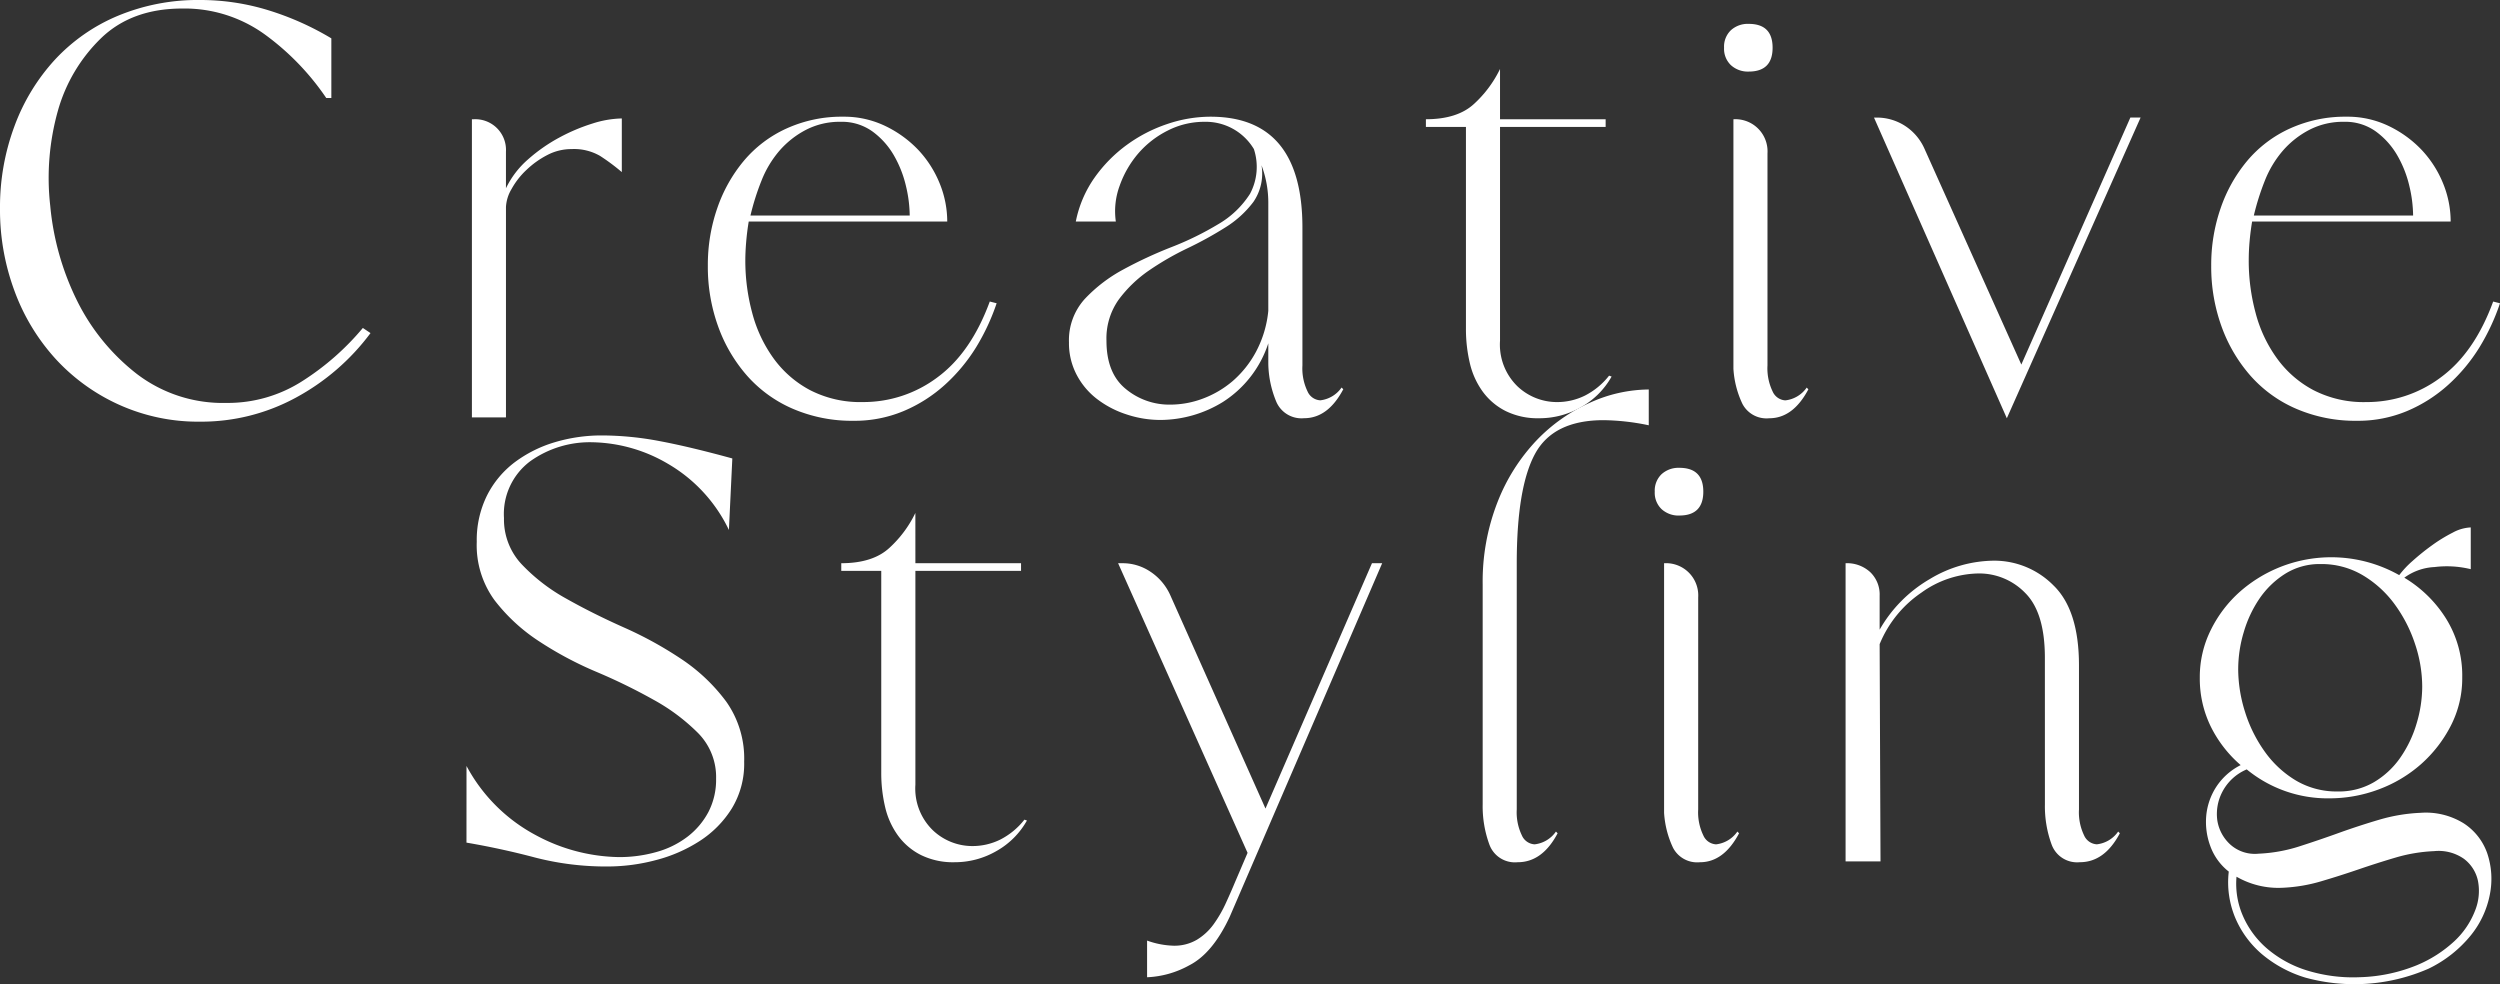
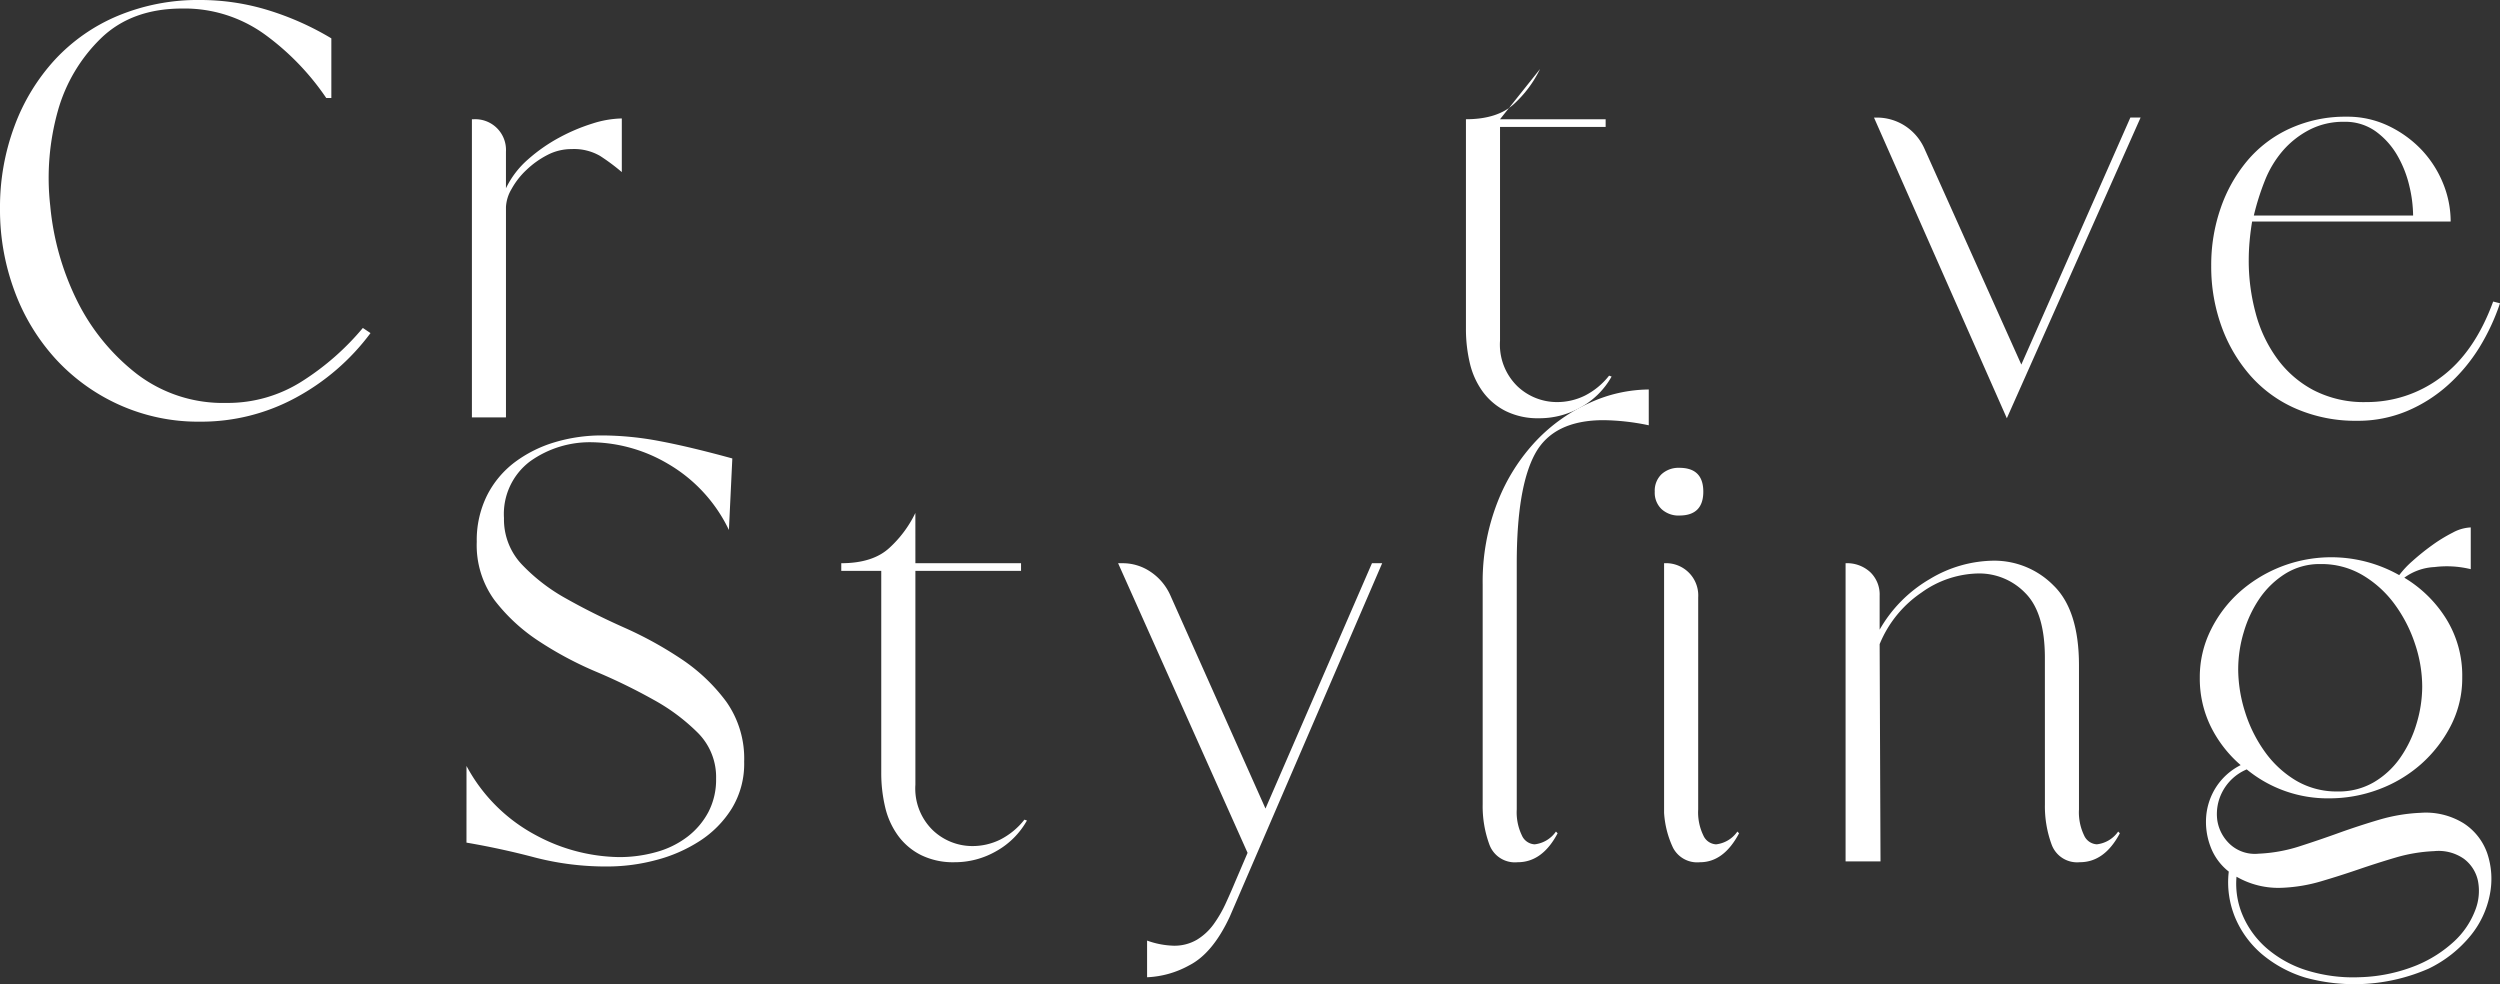
<svg xmlns="http://www.w3.org/2000/svg" id="creating_title" width="325.896" height="128.315" viewBox="0 0 325.896 128.315">
  <rect x="0" y="0" width="325.896" height="128.315" fill="#333333" stroke="none" />
  <defs>
    <clipPath id="clip-path">
      <rect id="長方形_11262" data-name="長方形 11262" width="325.896" height="128.315" fill="#fff" />
    </clipPath>
  </defs>
  <g id="グループ_16341" data-name="グループ 16341" transform="translate(0 0)" clip-path="url(#clip-path)">
    <path id="パス_738" data-name="パス 738" d="M48.3,43.42a29.677,29.677,0,0,1-9.772,8.438,25.809,25.809,0,0,1-12.437,3.11,25.049,25.049,0,0,1-10.6-2.221,25.4,25.4,0,0,1-8.273-5.995,26.91,26.91,0,0,1-5.331-8.831A30.357,30.357,0,0,1,0,27.208,30.228,30.228,0,0,1,1.889,16.437a26.2,26.2,0,0,1,5.273-8.66,23.613,23.613,0,0,1,8.215-5.721A27.157,27.157,0,0,1,26.093,0a30.091,30.091,0,0,1,8.883,1.334A37.208,37.208,0,0,1,43.194,5v7.771h-.667A33.412,33.412,0,0,0,34.534,4.5,17.865,17.865,0,0,0,23.76,1.112q-6.548,0-10.549,3.832a21.137,21.137,0,0,0-5.663,9.492,32.379,32.379,0,0,0-1,12.383A35.16,35.16,0,0,0,10.046,39.2a27.531,27.531,0,0,0,7.722,9.492,18.477,18.477,0,0,0,11.77,3.832,18,18,0,0,0,9.936-2.885A34.093,34.093,0,0,0,47.3,42.752Z" transform="translate(0 0)" fill="#fff" />
    <path id="パス_739" data-name="パス 739" d="M24.633,14.173A11.762,11.762,0,0,1,27.521,10.4a21.593,21.593,0,0,1,4.054-2.83,24.168,24.168,0,0,1,4.332-1.834,13.293,13.293,0,0,1,3.829-.664v6.994A26.65,26.65,0,0,0,36.9,9.954a6.8,6.8,0,0,0-3.716-.889,6.781,6.781,0,0,0-3.165.777A11.689,11.689,0,0,0,27.3,11.788a9.993,9.993,0,0,0-1.943,2.495,5.062,5.062,0,0,0-.722,2.333V44.043H20.195V5.178h.219A4,4,0,0,1,24.633,9.4Z" transform="translate(41.322 10.369)" fill="#fff" />
-     <path id="パス_740" data-name="パス 740" d="M67.939,29.314a28.215,28.215,0,0,1-2.665,5.721,22.611,22.611,0,0,1-4.054,4.883,18.988,18.988,0,0,1-5.389,3.442,16.555,16.555,0,0,1-6.549,1.276A19.462,19.462,0,0,1,41.4,43.083a16.862,16.862,0,0,1-6-4.332,19.9,19.9,0,0,1-3.774-6.44,22.878,22.878,0,0,1-1.334-7.886,22.532,22.532,0,0,1,1.225-7.493,19.468,19.468,0,0,1,3.445-6.159,15.779,15.779,0,0,1,5.547-4.222,17.388,17.388,0,0,1,7.439-1.557,12.371,12.371,0,0,1,5.5,1.225,14.705,14.705,0,0,1,4.277,3.107A14.105,14.105,0,0,1,60.5,13.657a13.194,13.194,0,0,1,1,5H35.623c-.149.886-.256,1.758-.329,2.607s-.116,1.685-.116,2.495a26.122,26.122,0,0,0,.889,6.778,17.833,17.833,0,0,0,2.775,5.937,13.9,13.9,0,0,0,4.776,4.164A14.272,14.272,0,0,0,50.5,42.193a16.05,16.05,0,0,0,9.72-3.22q4.377-3.221,6.826-9.885ZM47.615,5.661a9.555,9.555,0,0,0-4.551,1.057,11.767,11.767,0,0,0-3.445,2.72,13.683,13.683,0,0,0-2.33,3.887,32.1,32.1,0,0,0-1.441,4.551H56.608a17.179,17.179,0,0,0-.5-3.887,14.619,14.619,0,0,0-1.557-3.942A10.1,10.1,0,0,0,51.779,6.94a6.8,6.8,0,0,0-4.164-1.279" transform="translate(61.981 10.218)" fill="#fff" />
-     <path id="パス_741" data-name="パス 741" d="M71.728,34.535a14.324,14.324,0,0,1-5.937,7.658,15.633,15.633,0,0,1-8.051,2.333,13.987,13.987,0,0,1-4.5-.725,12.76,12.76,0,0,1-3.832-2,9.545,9.545,0,0,1-2.665-3.165,8.849,8.849,0,0,1-1-4.219A8.007,8.007,0,0,1,47.8,28.757a19.6,19.6,0,0,1,5-3.832,55.731,55.731,0,0,1,6.33-2.94,39.441,39.441,0,0,0,6.108-3,12.079,12.079,0,0,0,4.109-3.945,7.436,7.436,0,0,0,.5-5.827A7.308,7.308,0,0,0,63.4,5.661a10.45,10.45,0,0,0-4.831,1.167,12.393,12.393,0,0,0-3.829,3,13.207,13.207,0,0,0-2.388,4.164,9.574,9.574,0,0,0-.5,4.667H46.634a15,15,0,0,1,2.443-5.718A18.513,18.513,0,0,1,53.3,8.658a19.355,19.355,0,0,1,5.276-2.717,17.619,17.619,0,0,1,5.6-.947q11.994,0,12,14.439V37.42A6.885,6.885,0,0,0,76.84,40.8a1.925,1.925,0,0,0,1.666,1.167A3.911,3.911,0,0,0,81.278,40.3l.225.222q-2,3.779-5.111,3.777a3.573,3.573,0,0,1-3.607-2.111A13.455,13.455,0,0,1,71.728,37.2Zm0-18.213a13.941,13.941,0,0,0-.886-5A6.543,6.543,0,0,1,69.788,16.1a13.415,13.415,0,0,1-3.664,3.332,48.066,48.066,0,0,1-4.944,2.72,37.3,37.3,0,0,0-5,2.885,16.664,16.664,0,0,0-3.936,3.777A8.738,8.738,0,0,0,50.631,34.2q0,4.222,2.5,6.272a8.879,8.879,0,0,0,5.83,2.056,12.121,12.121,0,0,0,4.216-.777,13.011,13.011,0,0,0,3.89-2.279,13.467,13.467,0,0,0,3.055-3.829,14.309,14.309,0,0,0,1.605-5.331Z" transform="translate(93.606 10.218)" fill="#fff" />
-     <path id="パス_742" data-name="パス 742" d="M70.683,9.5H84.452v1H70.683V38.377a7.583,7.583,0,0,0,2.272,5.937,7.484,7.484,0,0,0,5.163,2.056,8.177,8.177,0,0,0,3.613-.835A9.463,9.463,0,0,0,84.9,42.928l.329.113a10.353,10.353,0,0,1-3.993,3.993,10.877,10.877,0,0,1-5.443,1.444,9.456,9.456,0,0,1-4.386-.944,8.358,8.358,0,0,1-3-2.556,10.258,10.258,0,0,1-1.666-3.716,19.249,19.249,0,0,1-.5-4.441V10.5H61.021v-1q4.108,0,6.275-2a15.064,15.064,0,0,0,3.387-4.551Z" transform="translate(124.857 6.044)" fill="#fff" />
-     <path id="パス_743" data-name="パス 743" d="M77,7.239A3.265,3.265,0,0,1,74.67,6.4a2.945,2.945,0,0,1-.889-2.275,2.954,2.954,0,0,1,.889-2.275A3.263,3.263,0,0,1,77,1.022q3.107,0,3.107,3.107T77,7.239m2.44,38.308a6.92,6.92,0,0,0,.667,3.384A1.929,1.929,0,0,0,81.774,50.1a3.921,3.921,0,0,0,2.778-1.666l.219.225q-2,3.779-5.108,3.774a3.537,3.537,0,0,1-3.494-1.886A12.393,12.393,0,0,1,75,45.992V13.456A4.192,4.192,0,0,1,79.441,17.9Z" transform="translate(150.966 2.091)" fill="#fff" />
+     <path id="パス_742" data-name="パス 742" d="M70.683,9.5H84.452v1H70.683V38.377a7.583,7.583,0,0,0,2.272,5.937,7.484,7.484,0,0,0,5.163,2.056,8.177,8.177,0,0,0,3.613-.835A9.463,9.463,0,0,0,84.9,42.928l.329.113a10.353,10.353,0,0,1-3.993,3.993,10.877,10.877,0,0,1-5.443,1.444,9.456,9.456,0,0,1-4.386-.944,8.358,8.358,0,0,1-3-2.556,10.258,10.258,0,0,1-1.666-3.716,19.249,19.249,0,0,1-.5-4.441V10.5v-1q4.108,0,6.275-2a15.064,15.064,0,0,0,3.387-4.551Z" transform="translate(124.857 6.044)" fill="#fff" />
    <path id="パス_744" data-name="パス 744" d="M99.407,37.23l14.213-32.2h1.334L97.518,44.227,80.2,5.032h.335a6.738,6.738,0,0,1,3.665,1.051,6.873,6.873,0,0,1,2.553,2.946Z" transform="translate(164.09 10.296)" fill="#fff" />
    <path id="パス_745" data-name="パス 745" d="M132.273,29.314a28.041,28.041,0,0,1-2.662,5.721,22.436,22.436,0,0,1-4.054,4.883,18.988,18.988,0,0,1-5.389,3.442,16.565,16.565,0,0,1-6.549,1.276,19.473,19.473,0,0,1-7.883-1.554,16.835,16.835,0,0,1-6-4.332,19.95,19.95,0,0,1-3.774-6.44,22.878,22.878,0,0,1-1.334-7.886,22.532,22.532,0,0,1,1.225-7.493A19.4,19.4,0,0,1,99.3,10.773a15.763,15.763,0,0,1,5.55-4.222,17.388,17.388,0,0,1,7.439-1.557,12.361,12.361,0,0,1,5.5,1.225,14.65,14.65,0,0,1,4.274,3.107,14.115,14.115,0,0,1,2.778,4.332,13.139,13.139,0,0,1,1,5H99.96c-.149.886-.256,1.758-.332,2.607s-.11,1.685-.11,2.495a26.118,26.118,0,0,0,.886,6.778,17.778,17.778,0,0,0,2.778,5.937,13.863,13.863,0,0,0,4.773,4.164,14.251,14.251,0,0,0,6.881,1.557,16.043,16.043,0,0,0,9.72-3.22q4.386-3.221,6.826-9.885ZM111.952,5.661A9.555,9.555,0,0,0,107.4,6.718a11.767,11.767,0,0,0-3.445,2.72,13.69,13.69,0,0,0-2.333,3.887,32.482,32.482,0,0,0-1.438,4.551h20.762a17.024,17.024,0,0,0-.5-3.887,14.522,14.522,0,0,0-1.557-3.942,10.1,10.1,0,0,0-2.775-3.107,6.8,6.8,0,0,0-4.164-1.279" transform="translate(193.623 10.218)" fill="#fff" />
    <path id="パス_746" data-name="パス 746" d="M19.964,61.719a21.905,21.905,0,0,0,8.992,9A23.477,23.477,0,0,0,39.84,73.6a17.689,17.689,0,0,0,4.886-.664,11.859,11.859,0,0,0,4.054-2,9.858,9.858,0,0,0,2.72-3.217,9.142,9.142,0,0,0,1-4.332,8.157,8.157,0,0,0-2.333-5.94,25.56,25.56,0,0,0-5.772-4.329A74.328,74.328,0,0,0,36.9,49.453a46.473,46.473,0,0,1-7.5-4,23.43,23.43,0,0,1-5.775-5.331A12.149,12.149,0,0,1,21.3,32.516a13.111,13.111,0,0,1,1.334-6.05,12.45,12.45,0,0,1,3.61-4.332,16.6,16.6,0,0,1,5.215-2.611,21.281,21.281,0,0,1,6.165-.889,40.76,40.76,0,0,1,7.439.725q3.888.722,9.553,2.275l-.445,9.324a19.877,19.877,0,0,0-8-8.657A20.078,20.078,0,0,0,36.4,19.524a13.368,13.368,0,0,0-8.164,2.5,8.586,8.586,0,0,0-3.387,7.384,8.541,8.541,0,0,0,2.333,6.05A23.9,23.9,0,0,0,32.956,39.9Q36.4,41.845,40.5,43.674a49.52,49.52,0,0,1,7.554,4.164,23.451,23.451,0,0,1,5.772,5.5,12.844,12.844,0,0,1,2.333,7.829,11.182,11.182,0,0,1-1.614,6.1,13.588,13.588,0,0,1-4.161,4.222,19.429,19.429,0,0,1-5.721,2.5,24.438,24.438,0,0,1-6.269.835A36.872,36.872,0,0,1,28.9,73.657q-4.391-1.165-8.94-1.943Z" transform="translate(40.849 38.129)" fill="#fff" />
    <path id="パス_747" data-name="パス 747" d="M45.662,28.5H59.434v1H45.662V57.377a7.575,7.575,0,0,0,2.279,5.937A7.479,7.479,0,0,0,53.1,65.371a8.161,8.161,0,0,0,3.607-.835,9.433,9.433,0,0,0,3.165-2.607l.332.113a10.381,10.381,0,0,1-4,3.993,10.846,10.846,0,0,1-5.437,1.444,9.46,9.46,0,0,1-4.389-.944,8.306,8.306,0,0,1-3-2.556,10.258,10.258,0,0,1-1.666-3.716,19.247,19.247,0,0,1-.5-4.441V29.5H36v-1q4.108,0,6.275-2a15,15,0,0,0,3.384-4.551Z" transform="translate(73.667 44.92)" fill="#fff" />
    <path id="パス_748" data-name="パス 748" d="M67.061,56.082,80.942,24.1h1.331L62.4,70.189q-2.225,4.77-5.273,6.327a12.376,12.376,0,0,1-5.5,1.557V73.293a11.043,11.043,0,0,0,3.439.667,5.781,5.781,0,0,0,3.055-.777,7.483,7.483,0,0,0,2.166-2,16.119,16.119,0,0,0,1.554-2.662q.667-1.444,1.222-2.778l1.663-3.887L47.849,24.1h.557a6.47,6.47,0,0,1,3.664,1.112,7.2,7.2,0,0,1,2.556,3Z" transform="translate(97.905 49.32)" fill="#fff" />
    <path id="パス_749" data-name="パス 749" d="M63.451,42.1a28.375,28.375,0,0,1,1.943-10.771,24.691,24.691,0,0,1,5.054-8,22.144,22.144,0,0,1,6.994-4.941A18.784,18.784,0,0,1,85.1,16.668v4.667a30.136,30.136,0,0,0-5.882-.667q-6.552,0-8.937,4.383T67.892,39.319V71.41a6.92,6.92,0,0,0,.667,3.384,1.925,1.925,0,0,0,1.666,1.167A3.906,3.906,0,0,0,73,74.295l.219.225Q71.228,78.3,68,78.294a3.536,3.536,0,0,1-3.664-2.275,14.462,14.462,0,0,1-.886-5.276Z" transform="translate(129.829 34.105)" fill="#fff" />
    <path id="パス_750" data-name="パス 750" d="M74.032,26.239A3.275,3.275,0,0,1,71.7,25.4a2.954,2.954,0,0,1-.886-2.275,2.963,2.963,0,0,1,.886-2.275,3.273,3.273,0,0,1,2.33-.832c2.071,0,3.113,1.036,3.113,3.107s-1.042,3.11-3.113,3.11m2.446,38.308a6.886,6.886,0,0,0,.667,3.384A1.922,1.922,0,0,0,78.811,69.1a3.911,3.911,0,0,0,2.772-1.666l.222.225q-2,3.779-5.108,3.774a3.55,3.55,0,0,1-3.5-1.886,12.453,12.453,0,0,1-1.167-4.554V32.456A4.2,4.2,0,0,1,76.478,36.9Z" transform="translate(144.897 40.967)" fill="#fff" />
    <path id="パス_751" data-name="パス 751" d="M104.961,36.654q0-5.885-2.553-8.441A8.343,8.343,0,0,0,96.3,25.66a13.066,13.066,0,0,0-7.436,2.5,14.946,14.946,0,0,0-5.443,6.717l.113,28.317H78.981V24.326A4.465,4.465,0,0,1,82.2,25.493a4.029,4.029,0,0,1,1.221,3.055v4.441a17.805,17.805,0,0,1,6.552-6.607A16.391,16.391,0,0,1,98.3,23.994a10.851,10.851,0,0,1,7.777,3.22q3.331,3.221,3.329,10.439V56.417a6.925,6.925,0,0,0,.667,3.387,1.927,1.927,0,0,0,1.666,1.164,3.911,3.911,0,0,0,2.775-1.663l.222.222q-2,3.779-5.221,3.774a3.536,3.536,0,0,1-3.664-2.275,14.456,14.456,0,0,1-.886-5.273Z" transform="translate(161.606 49.095)" fill="#fff" />
    <path id="パス_752" data-name="パス 752" d="M111.019,57.886a16.626,16.626,0,0,1-10.768-3.774,6.361,6.361,0,0,0-3.217,3,6.216,6.216,0,0,0-.615,3.664,5.369,5.369,0,0,0,1.666,3.107A4.784,4.784,0,0,0,101.8,65.1a20.15,20.15,0,0,0,5.276-.941q2.609-.836,5.218-1.779c1.739-.624,3.5-1.2,5.276-1.721a22.268,22.268,0,0,1,5.328-.886,9.359,9.359,0,0,1,5.663,1.386A7.651,7.651,0,0,1,131.62,65.1a10.43,10.43,0,0,1,.332,5.276,12.062,12.062,0,0,1-2.5,5.383,16.073,16.073,0,0,1-5.5,4.332,24.155,24.155,0,0,1-16.044,1.167,16.009,16.009,0,0,1-5.666-3.052,12.723,12.723,0,0,1-3.5-4.776,12.011,12.011,0,0,1-.832-5.995,7.434,7.434,0,0,1-2.388-3.275,9.077,9.077,0,0,1-.554-3.945,8.322,8.322,0,0,1,1.276-3.774,8.18,8.18,0,0,1,3.217-2.888,16,16,0,0,1-3.884-5,14.2,14.2,0,0,1-1.444-6.443A13.725,13.725,0,0,1,95.587,35.9a16.262,16.262,0,0,1,3.832-5,18.02,18.02,0,0,1,20.711-2.111,12.168,12.168,0,0,1,1.718-1.831,29.809,29.809,0,0,1,2.553-2.056,20.111,20.111,0,0,1,2.723-1.666,5.358,5.358,0,0,1,2.33-.667v5.443a13.09,13.09,0,0,0-4.722-.277,7.235,7.235,0,0,0-3.939,1.389,16.243,16.243,0,0,1,5.44,5.328,14.034,14.034,0,0,1,2.111,7.661,13.519,13.519,0,0,1-1.5,6.33,17.144,17.144,0,0,1-3.887,5,17.58,17.58,0,0,1-5.5,3.275,18.244,18.244,0,0,1-6.446,1.167M98.919,68.1a10.469,10.469,0,0,0,.832,5.105,11.838,11.838,0,0,0,3.165,4.277,14.683,14.683,0,0,0,5.166,2.83,20.348,20.348,0,0,0,6.936.889A21.161,21.161,0,0,0,122.4,79.65a16.462,16.462,0,0,0,4.944-3.168,10.715,10.715,0,0,0,2.665-3.939,6.893,6.893,0,0,0,.387-3.887,4.828,4.828,0,0,0-1.834-2.888,5.751,5.751,0,0,0-3.884-1,20.846,20.846,0,0,0-5,.832q-2.445.722-4.883,1.557t-4.886,1.554a20.722,20.722,0,0,1-5,.832A10.911,10.911,0,0,1,98.919,68.1m.219-27.1a18.683,18.683,0,0,0,.889,5.608,18.168,18.168,0,0,0,2.556,5.163,13.5,13.5,0,0,0,4.051,3.774,10.409,10.409,0,0,0,5.5,1.444,9.047,9.047,0,0,0,4.715-1.218,11,11,0,0,0,3.445-3.223,15.382,15.382,0,0,0,2.108-4.441,16.793,16.793,0,0,0,.725-4.773,17.609,17.609,0,0,0-.947-5.608,18.465,18.465,0,0,0-2.665-5.166,14.016,14.016,0,0,0-4.164-3.774,10.51,10.51,0,0,0-5.437-1.441,8.451,8.451,0,0,0-4.664,1.276,11.462,11.462,0,0,0-3.332,3.22,15.457,15.457,0,0,0-2.056,4.386,16.788,16.788,0,0,0-.722,4.773" transform="translate(192.629 46.185)" fill="#fff" />
  </g>
</svg>